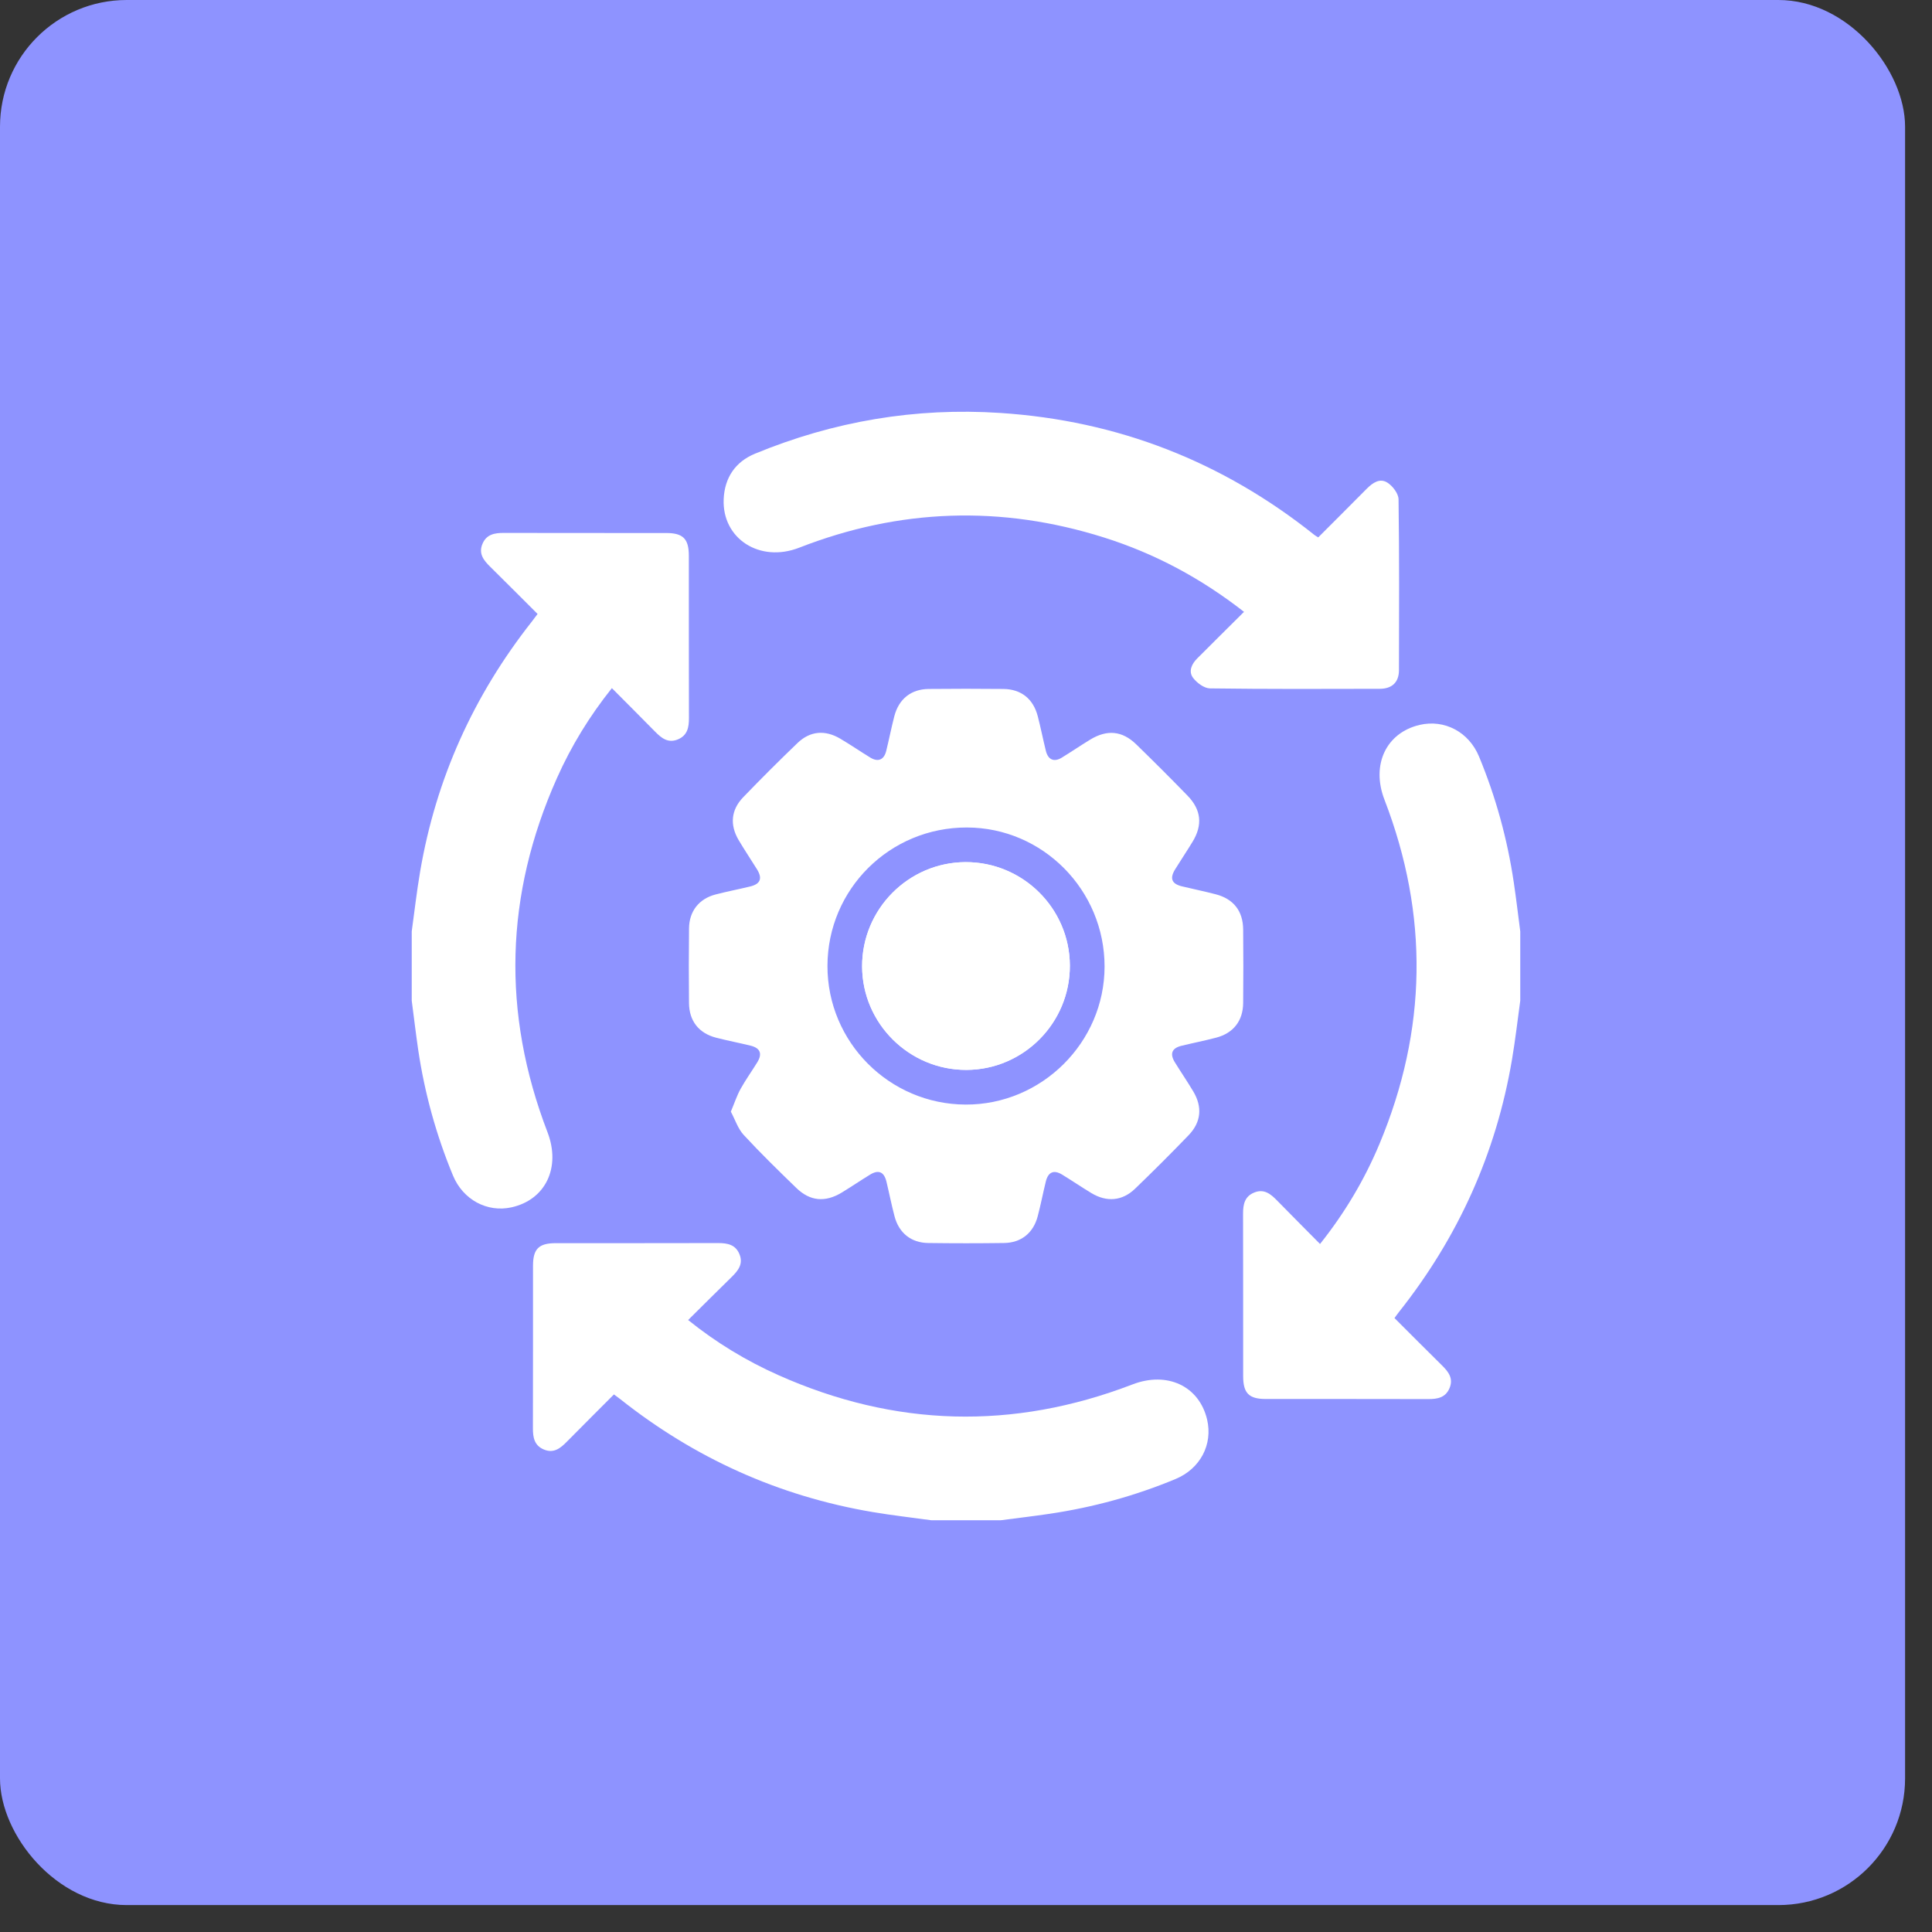
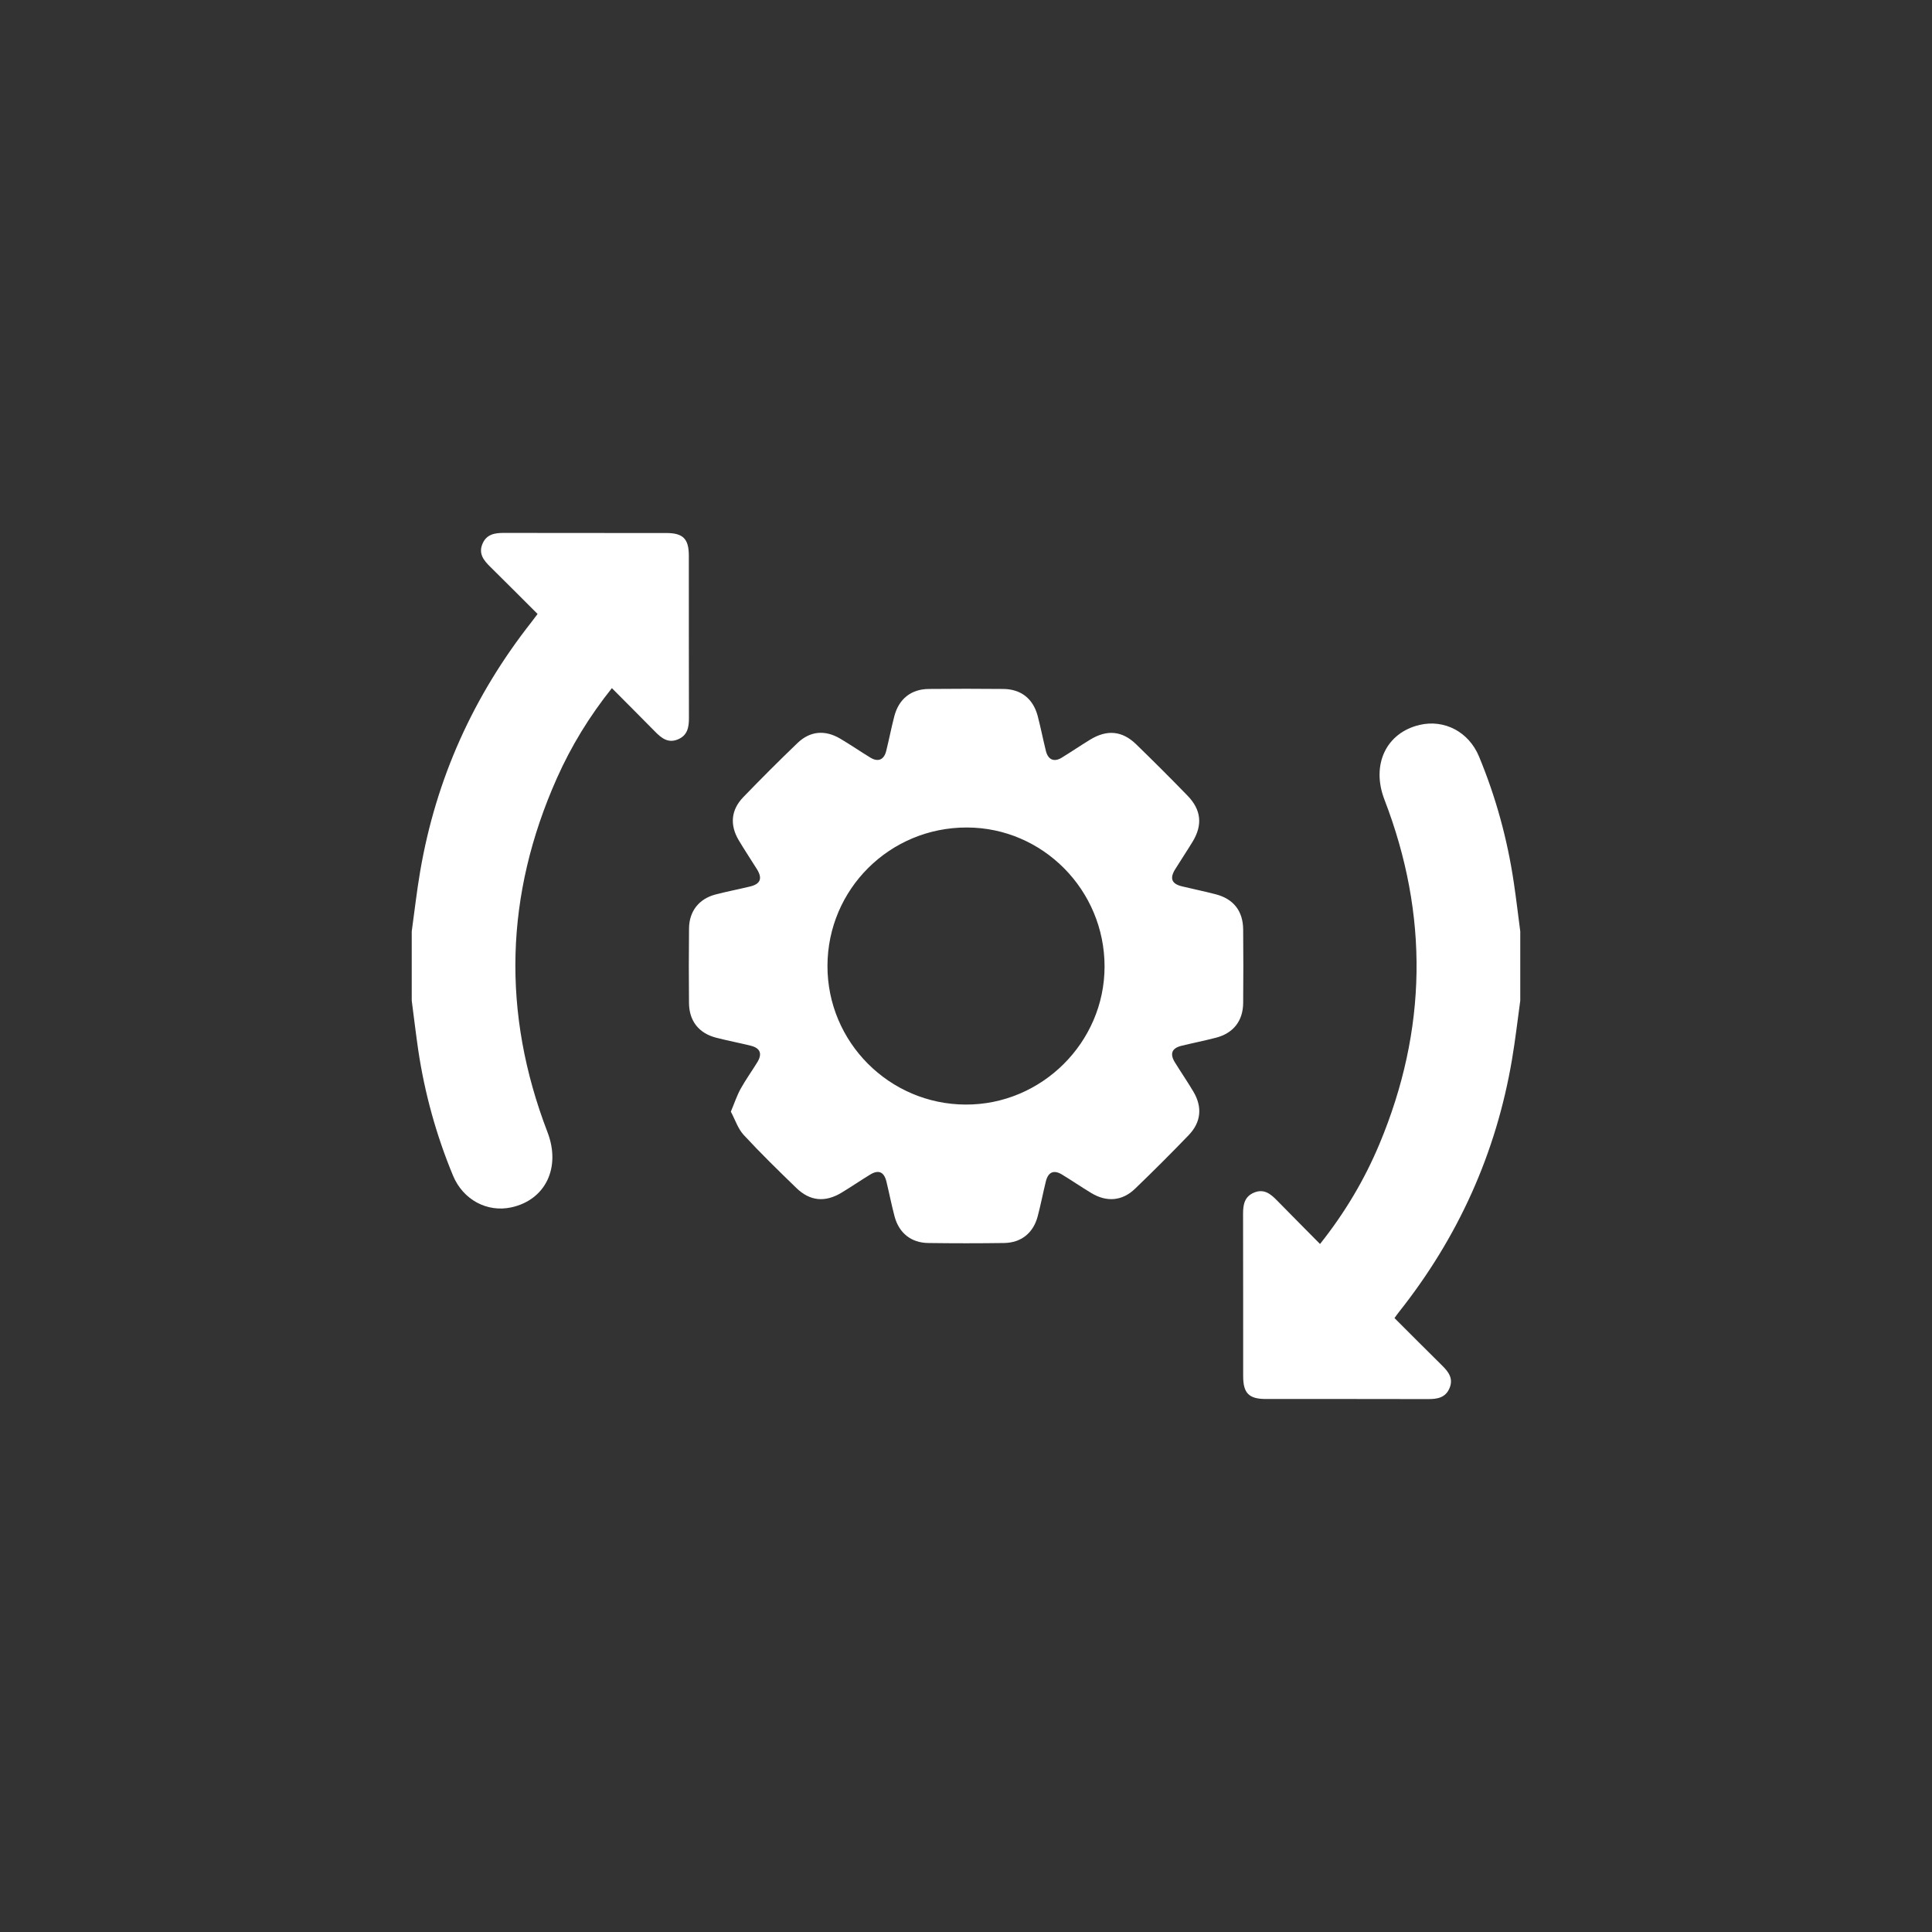
<svg xmlns="http://www.w3.org/2000/svg" width="61" height="61" viewBox="0 0 61 61" fill="none">
  <rect x="0" y="0" width="61" height="61" fill="#333333" stroke="none" />
-   <rect width="60.15" height="60.15" rx="4" fill="#8E93FF" />
  <path d="M13 29.407C13.087 28.778 13.158 28.145 13.265 27.519C13.764 24.588 14.951 21.962 16.79 19.628C16.846 19.556 16.899 19.483 16.973 19.385C16.472 18.885 15.977 18.387 15.476 17.893C15.271 17.691 15.104 17.482 15.232 17.174C15.358 16.871 15.614 16.825 15.907 16.826C17.615 16.831 19.323 16.827 21.032 16.829C21.567 16.829 21.749 17.011 21.749 17.547C21.751 19.255 21.747 20.963 21.752 22.672C21.753 22.965 21.706 23.22 21.402 23.346C21.094 23.473 20.884 23.305 20.683 23.1C20.237 22.646 19.786 22.197 19.319 21.727C18.61 22.616 18.035 23.555 17.585 24.566C15.942 28.25 15.839 31.98 17.287 35.749C17.713 36.86 17.227 37.882 16.148 38.12C15.383 38.288 14.619 37.882 14.302 37.115C13.773 35.838 13.407 34.514 13.204 33.147C13.129 32.63 13.068 32.112 13 31.594C13 30.865 13 30.136 13 29.407Z" fill="white" />
-   <path d="M29.406 48C28.788 47.914 28.168 47.845 27.554 47.741C24.587 47.239 21.931 46.038 19.574 44.168C19.521 44.126 19.466 44.087 19.384 44.027C18.885 44.528 18.387 45.024 17.893 45.524C17.692 45.729 17.482 45.895 17.174 45.767C16.87 45.641 16.825 45.385 16.826 45.092C16.831 43.383 16.828 41.675 16.829 39.967C16.829 39.432 17.011 39.251 17.548 39.251C19.256 39.25 20.965 39.253 22.674 39.248C22.968 39.248 23.223 39.295 23.347 39.599C23.474 39.908 23.306 40.118 23.101 40.319C22.646 40.764 22.196 41.214 21.727 41.678C22.617 42.394 23.56 42.964 24.57 43.415C28.255 45.059 31.986 45.159 35.754 43.712C36.853 43.289 37.863 43.761 38.113 44.822C38.297 45.606 37.898 46.374 37.113 46.699C35.836 47.23 34.511 47.592 33.144 47.795C32.628 47.872 32.111 47.932 31.595 48H29.407H29.406Z" fill="white" />
  <path d="M48 31.594C47.915 32.213 47.844 32.833 47.74 33.448C47.239 36.415 46.037 39.071 44.168 41.427C44.126 41.48 44.087 41.536 44.029 41.616C44.529 42.115 45.025 42.614 45.526 43.108C45.731 43.309 45.896 43.52 45.767 43.828C45.64 44.131 45.383 44.175 45.091 44.174C43.382 44.169 41.674 44.172 39.965 44.171C39.432 44.171 39.252 43.988 39.251 43.451C39.249 41.742 39.253 40.034 39.248 38.325C39.247 38.032 39.295 37.777 39.599 37.653C39.909 37.526 40.118 37.696 40.318 37.901C40.763 38.355 41.212 38.806 41.678 39.277C42.462 38.291 43.082 37.248 43.554 36.12C45.06 32.52 45.117 28.893 43.712 25.248C43.288 24.149 43.763 23.137 44.822 22.888C45.605 22.705 46.376 23.107 46.699 23.889C47.228 25.166 47.592 26.49 47.795 27.858C47.872 28.373 47.932 28.891 48 29.408V31.595V31.594Z" fill="white" />
  <path d="M23.074 35.102C23.189 34.829 23.266 34.592 23.384 34.378C23.544 34.09 23.738 33.821 23.911 33.539C24.075 33.271 24.005 33.091 23.701 33.016C23.336 32.926 22.967 32.856 22.604 32.762C22.063 32.621 21.759 32.233 21.754 31.67C21.746 30.884 21.746 30.098 21.755 29.312C21.761 28.771 22.068 28.38 22.588 28.243C22.951 28.148 23.321 28.078 23.686 27.989C24.01 27.911 24.079 27.734 23.901 27.447C23.709 27.137 23.505 26.835 23.32 26.522C23.039 26.044 23.081 25.571 23.464 25.173C24.025 24.591 24.598 24.019 25.181 23.459C25.579 23.078 26.049 23.039 26.529 23.322C26.853 23.513 27.163 23.727 27.483 23.922C27.725 24.069 27.913 23.989 27.981 23.709C28.071 23.345 28.143 22.976 28.237 22.613C28.379 22.069 28.765 21.759 29.321 21.753C30.107 21.745 30.893 21.745 31.68 21.753C32.24 21.759 32.622 22.064 32.765 22.611C32.859 22.974 32.932 23.343 33.022 23.708C33.091 23.988 33.279 24.071 33.52 23.924C33.821 23.74 34.113 23.541 34.414 23.357C34.948 23.028 35.43 23.069 35.875 23.502C36.422 24.034 36.962 24.573 37.494 25.121C37.93 25.57 37.976 26.049 37.652 26.58C37.474 26.872 37.284 27.155 37.104 27.446C36.925 27.735 36.994 27.907 37.319 27.985C37.673 28.071 38.03 28.143 38.382 28.235C38.945 28.38 39.246 28.762 39.251 29.346C39.258 30.12 39.259 30.895 39.251 31.67C39.246 32.232 38.942 32.619 38.401 32.762C38.038 32.857 37.669 32.93 37.304 33.019C37 33.093 36.928 33.27 37.094 33.54C37.285 33.85 37.492 34.151 37.678 34.464C37.968 34.952 37.925 35.431 37.53 35.841C36.977 36.415 36.413 36.979 35.838 37.532C35.433 37.922 34.944 37.962 34.459 37.67C34.147 37.482 33.846 37.276 33.536 37.087C33.272 36.925 33.093 37.003 33.019 37.309C32.93 37.673 32.859 38.043 32.763 38.406C32.624 38.931 32.24 39.24 31.699 39.246C30.902 39.257 30.104 39.257 29.307 39.246C28.768 39.24 28.382 38.929 28.244 38.404C28.148 38.041 28.076 37.672 27.988 37.308C27.912 36.997 27.739 36.923 27.47 37.088C27.169 37.272 26.877 37.471 26.576 37.654C26.053 37.97 25.576 37.928 25.143 37.508C24.579 36.961 24.015 36.412 23.482 35.835C23.3 35.638 23.212 35.355 23.077 35.102H23.074ZM26.126 30.497C26.122 32.902 28.078 34.866 30.488 34.875C32.888 34.885 34.872 32.914 34.875 30.52C34.877 28.104 32.925 26.13 30.528 26.127C28.094 26.122 26.13 28.073 26.126 30.498V30.497Z" fill="white" />
-   <path d="M39.278 19.318C37.914 18.253 36.456 17.475 34.858 16.971C31.614 15.947 28.403 16.055 25.232 17.293C23.992 17.777 22.795 17.01 22.849 15.758C22.879 15.083 23.216 14.581 23.839 14.324C26.319 13.301 28.902 12.862 31.581 13.038C35.29 13.281 38.597 14.572 41.503 16.892C41.529 16.913 41.56 16.929 41.621 16.967C42.128 16.459 42.642 15.948 43.151 15.433C43.34 15.243 43.57 15.082 43.812 15.243C43.976 15.35 44.154 15.585 44.157 15.765C44.182 17.564 44.175 19.363 44.17 21.162C44.169 21.54 43.952 21.747 43.566 21.748C41.778 21.753 39.99 21.759 38.202 21.735C38.02 21.732 37.791 21.562 37.67 21.403C37.517 21.199 37.624 20.965 37.799 20.79C38.281 20.306 38.767 19.827 39.279 19.317L39.278 19.318Z" fill="white" />
-   <path d="M27.22 30.517C27.227 32.319 28.711 33.788 30.517 33.781C32.321 33.773 33.787 32.292 33.779 30.484C33.772 28.68 32.291 27.214 30.483 27.221C28.68 27.229 27.213 28.71 27.22 30.518V30.517Z" fill="white" />
-   <path d="M27.22 30.517C27.213 28.709 28.68 27.228 30.483 27.22C32.292 27.213 33.773 28.679 33.779 30.484C33.787 32.292 32.321 33.773 30.517 33.78C28.711 33.788 27.227 32.319 27.22 30.516V30.517Z" fill="white" />
</svg>